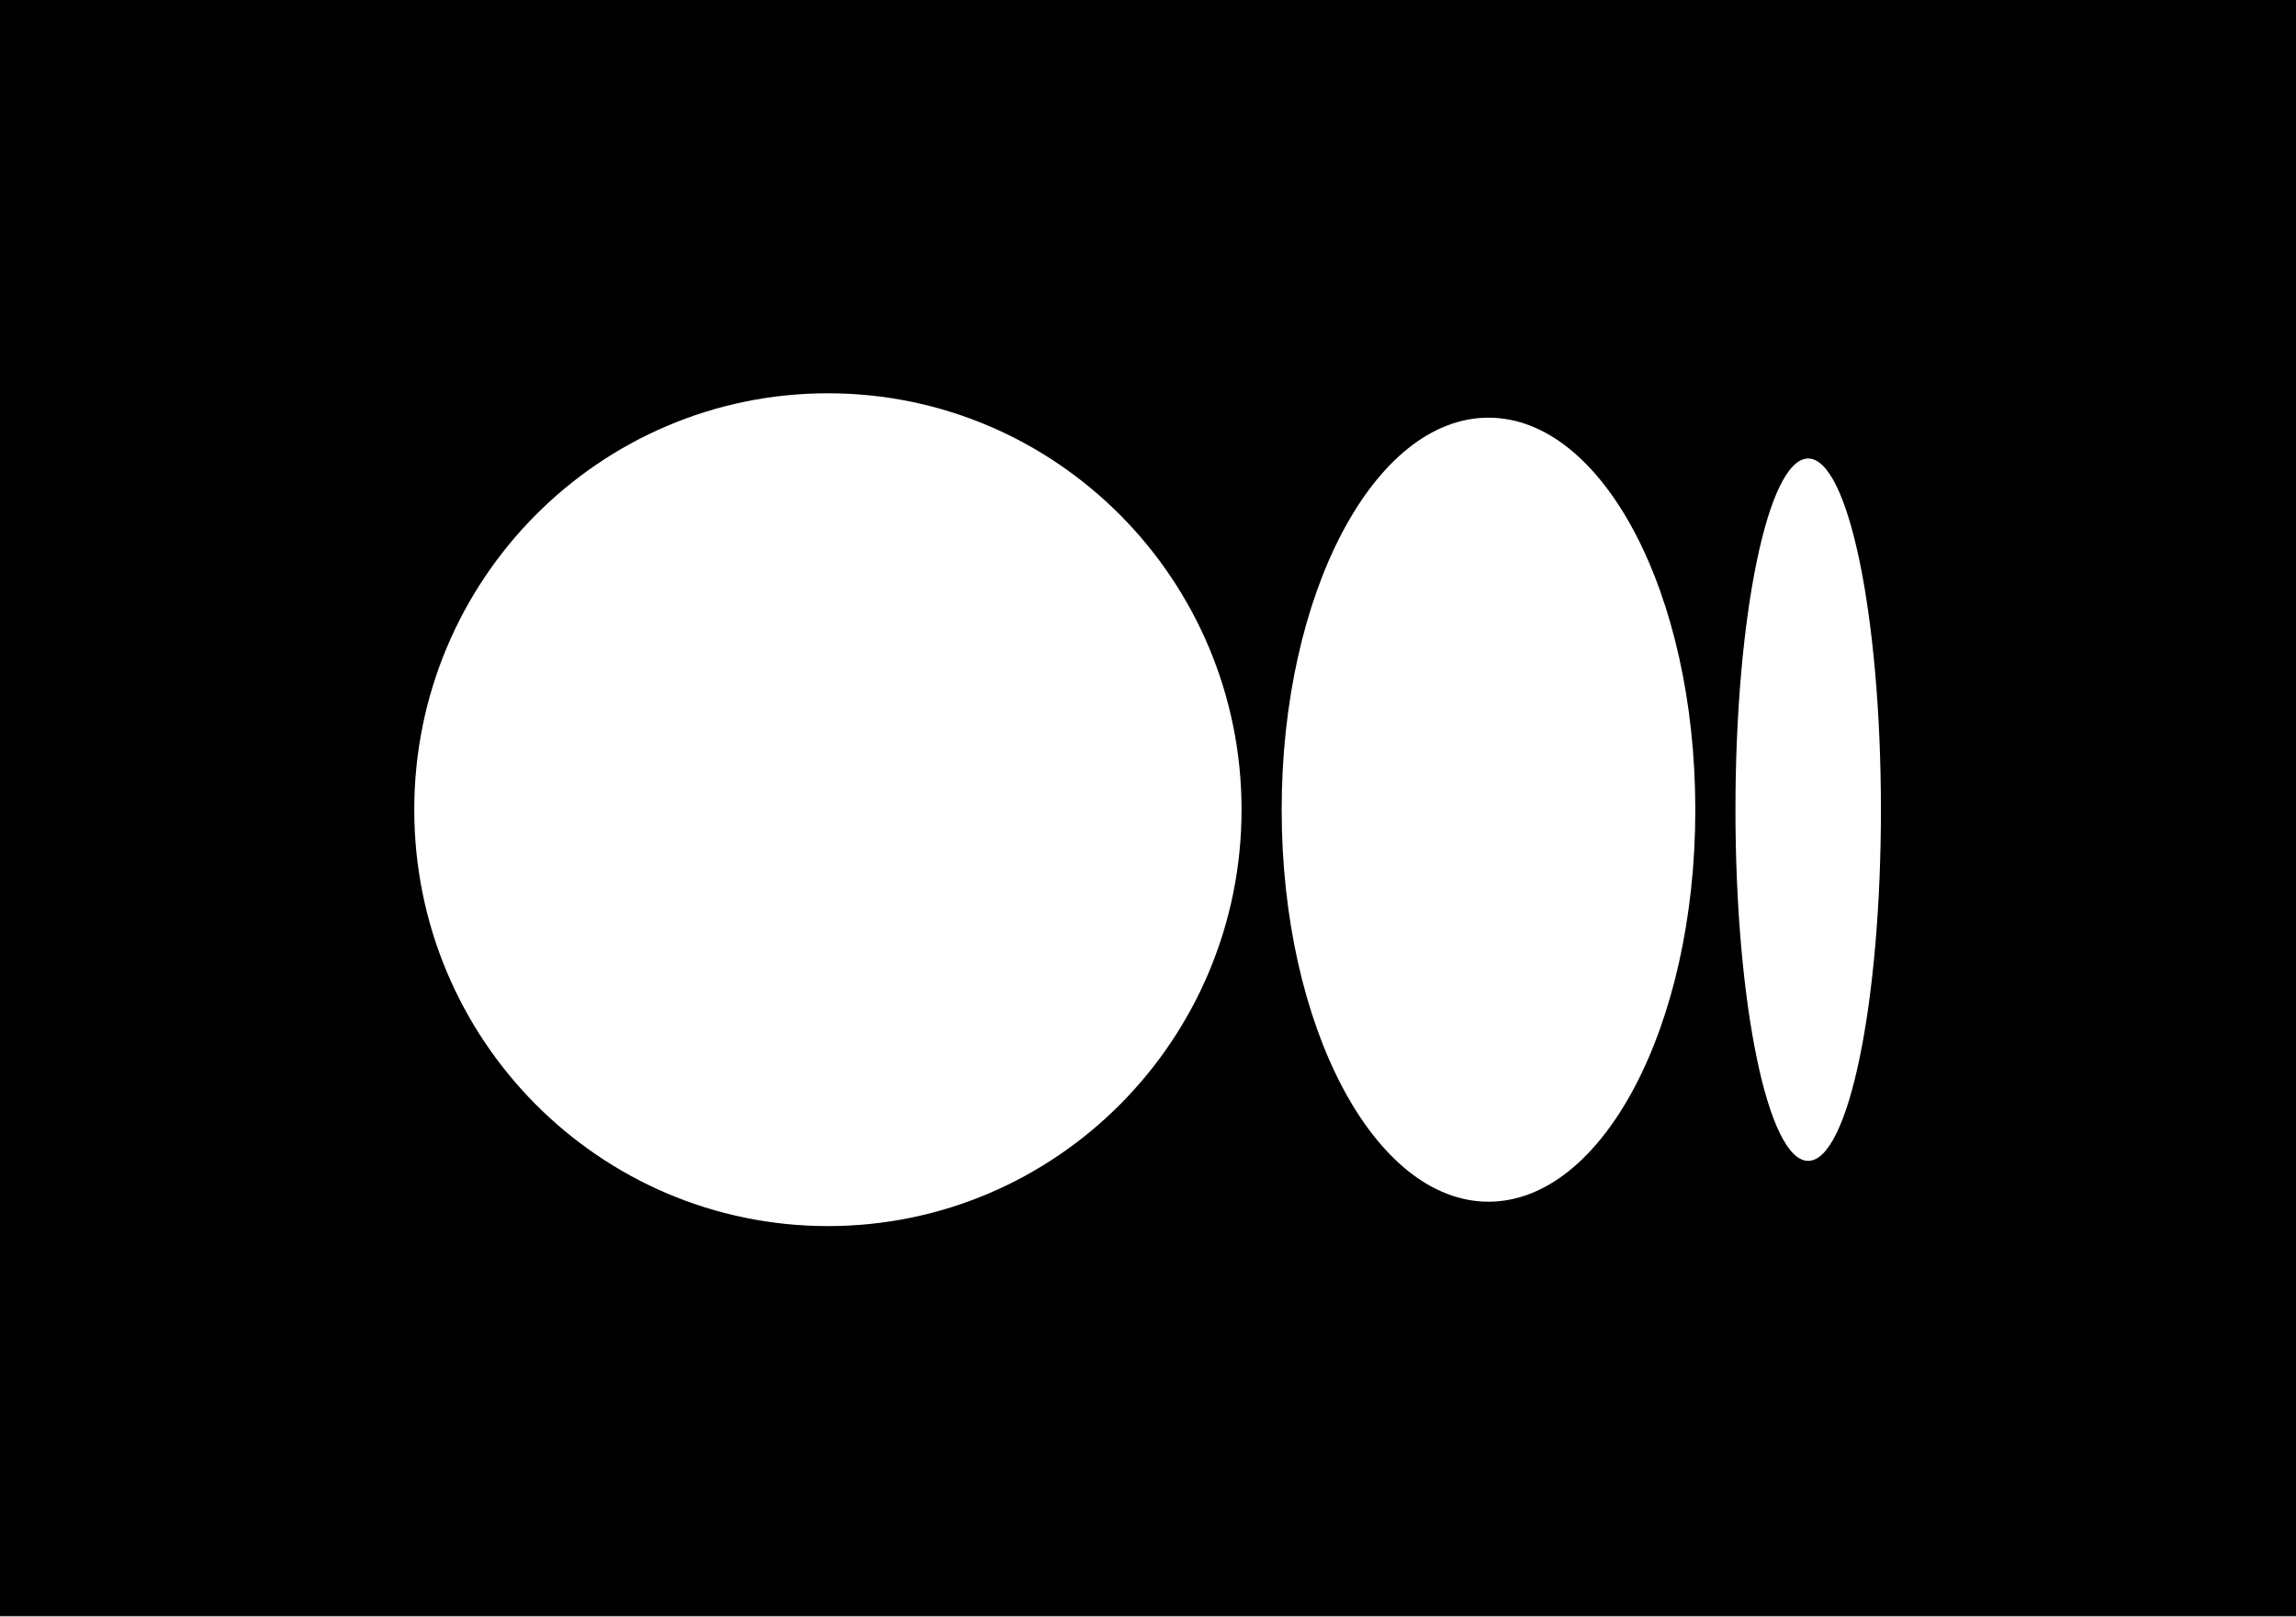
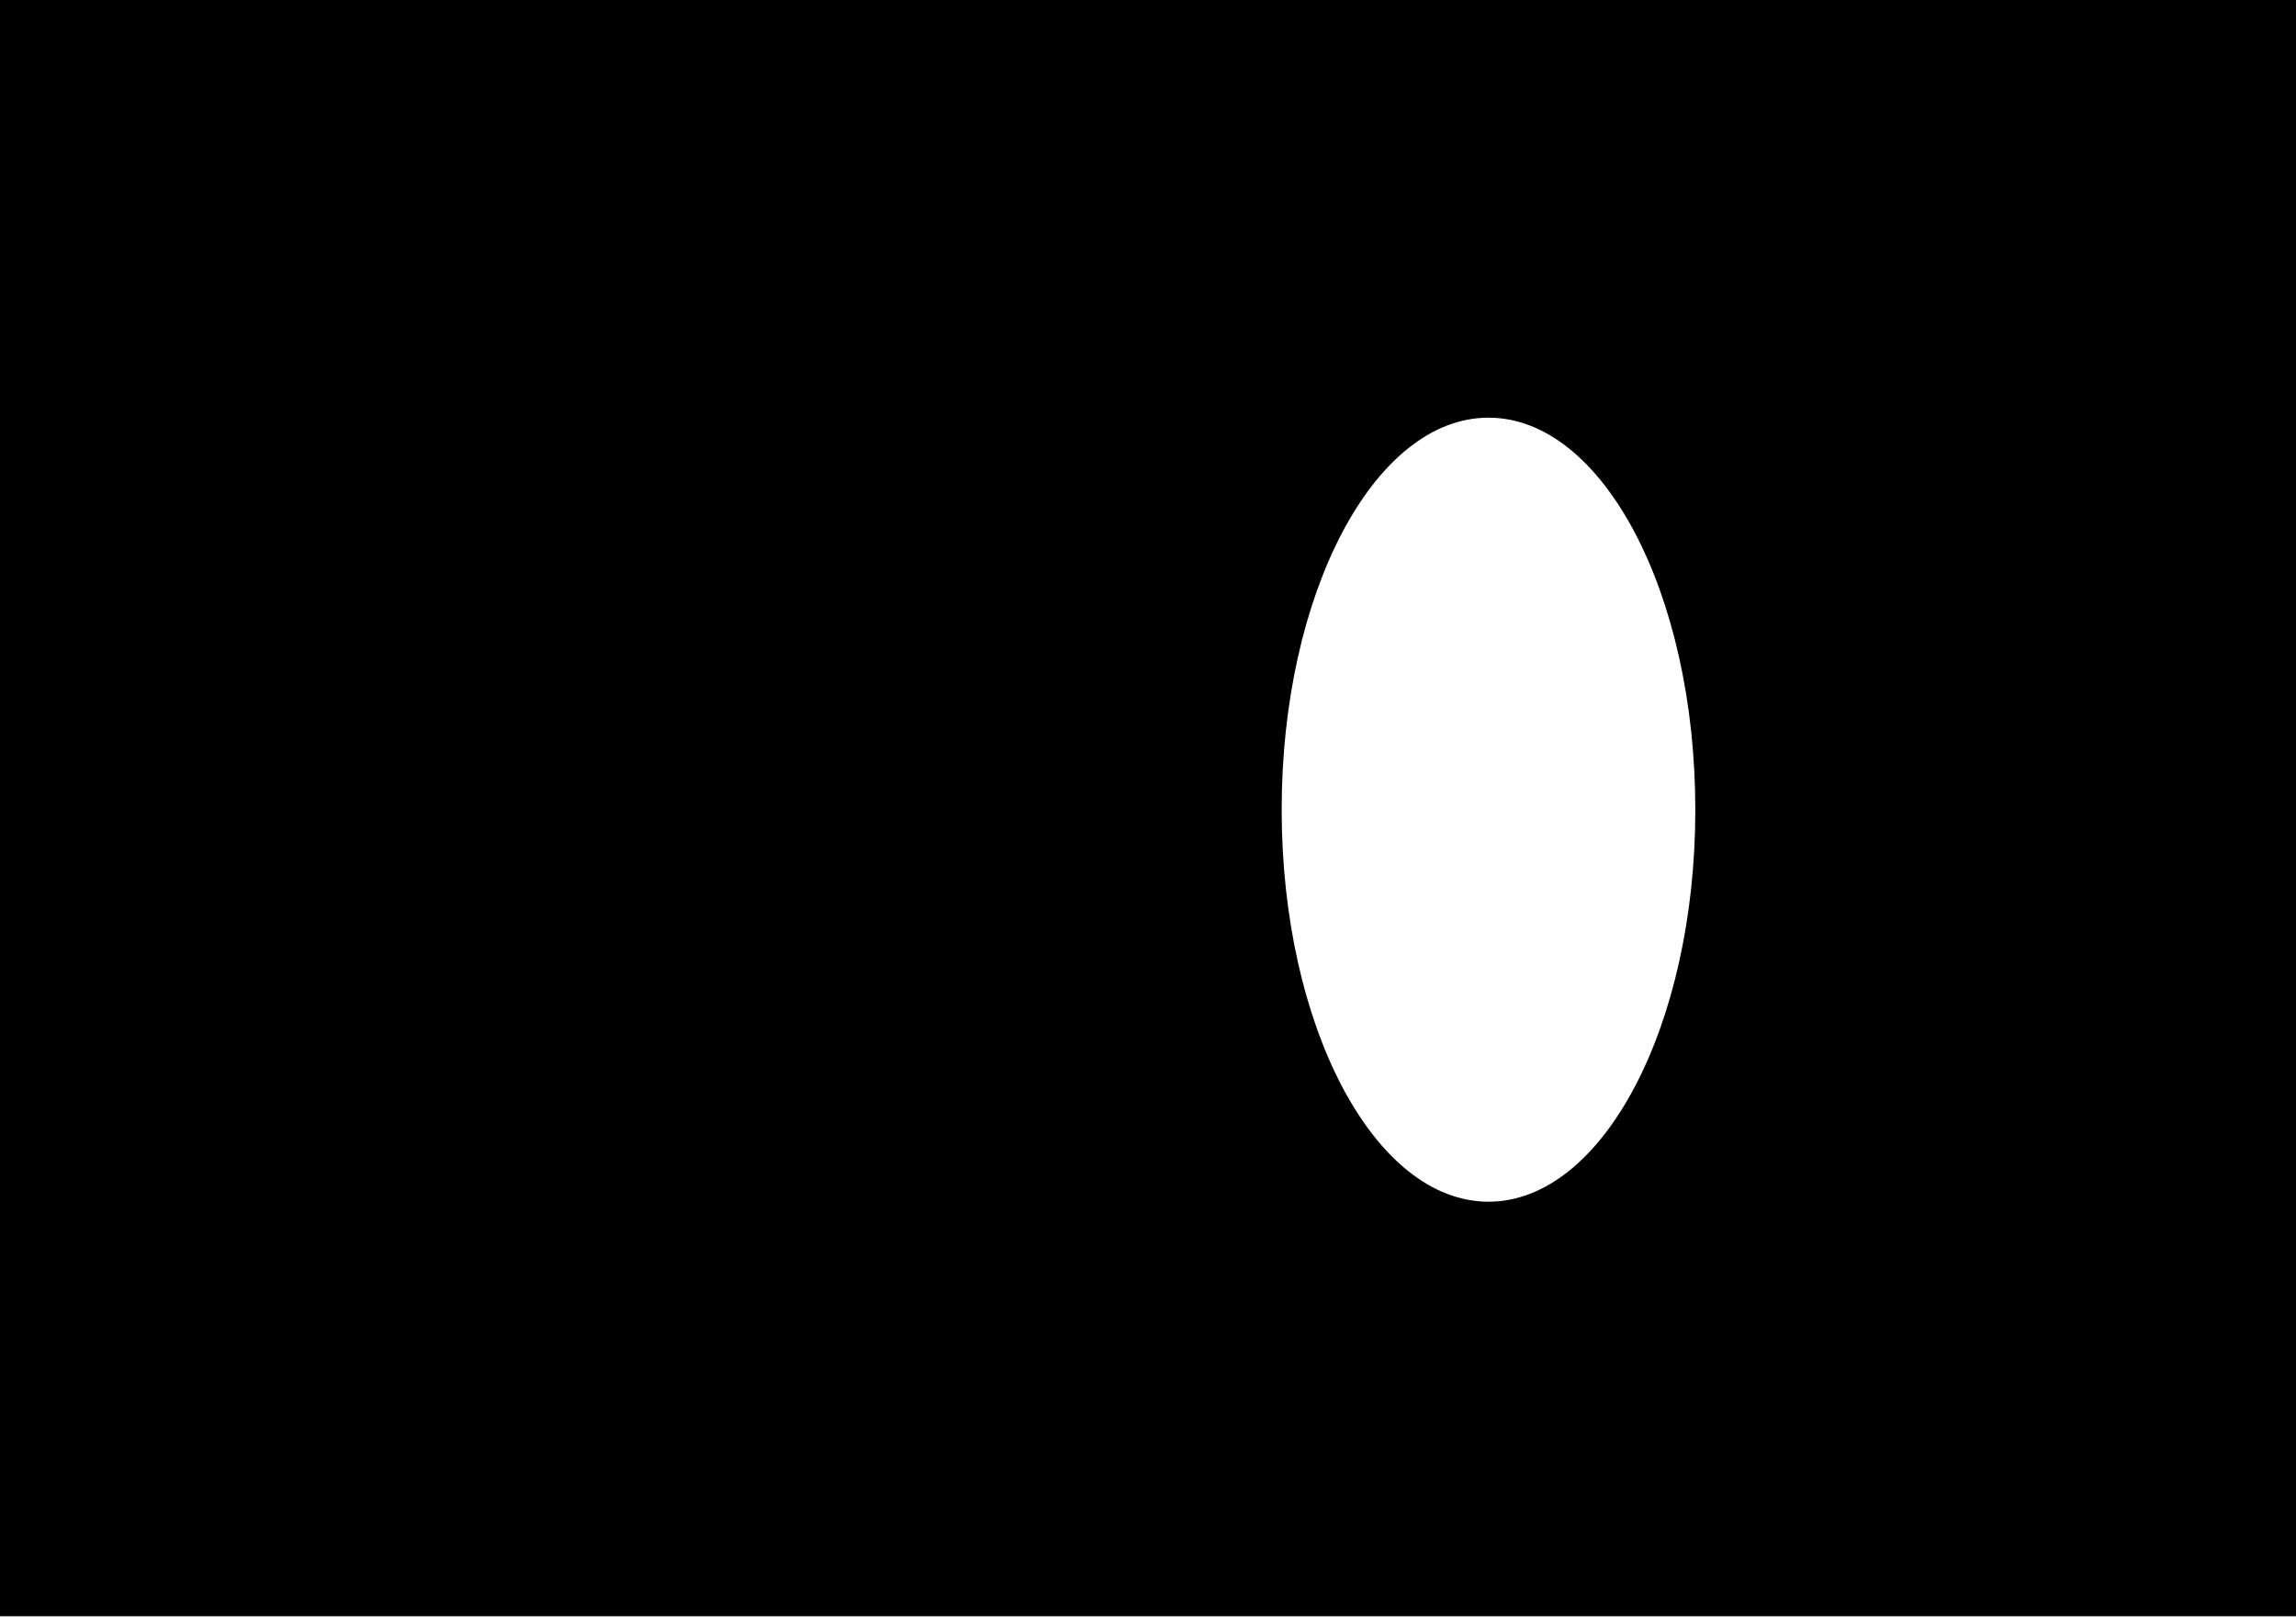
<svg xmlns="http://www.w3.org/2000/svg" viewBox="0 0 1633.77 1150.51">
  <rect x="0" y="0" width="1633.77" height="1150.51" fill="#808080" stroke="none" />
  <defs>
    <style>.cls-1{fill:#fff;}.cls-2{fill:none;}</style>
  </defs>
  <g id="Background">
    <rect width="1633.77" height="1150.07" />
  </g>
  <g id="Symbol">
-     <path class="cls-1" d="M883.45,576.26c0,163.67-131.78,296.35-294.33,296.35S294.78,739.93,294.78,576.26,426.56,279.9,589.12,279.9,883.45,412.59,883.45,576.26" />
    <path class="cls-1" d="M1206.34,576.26c0,154.06-65.89,279-147.17,279S912,730.32,912,576.26s65.88-279,147.16-279,147.17,124.9,147.17,279" />
-     <path class="cls-1" d="M1338.41,576.26c0,138-23.17,249.94-51.76,249.94s-51.75-111.91-51.75-249.94,23.17-249.94,51.75-249.94,51.76,111.9,51.76,249.94" />
    <path class="cls-2" d="M1633.77,0H1337.48V.25H296.29V0H0V1150.07H119.51v.44H1529.92v-.44h103.85ZM1337.48,296.54V854.21H296.29V296.54Z" />
  </g>
</svg>